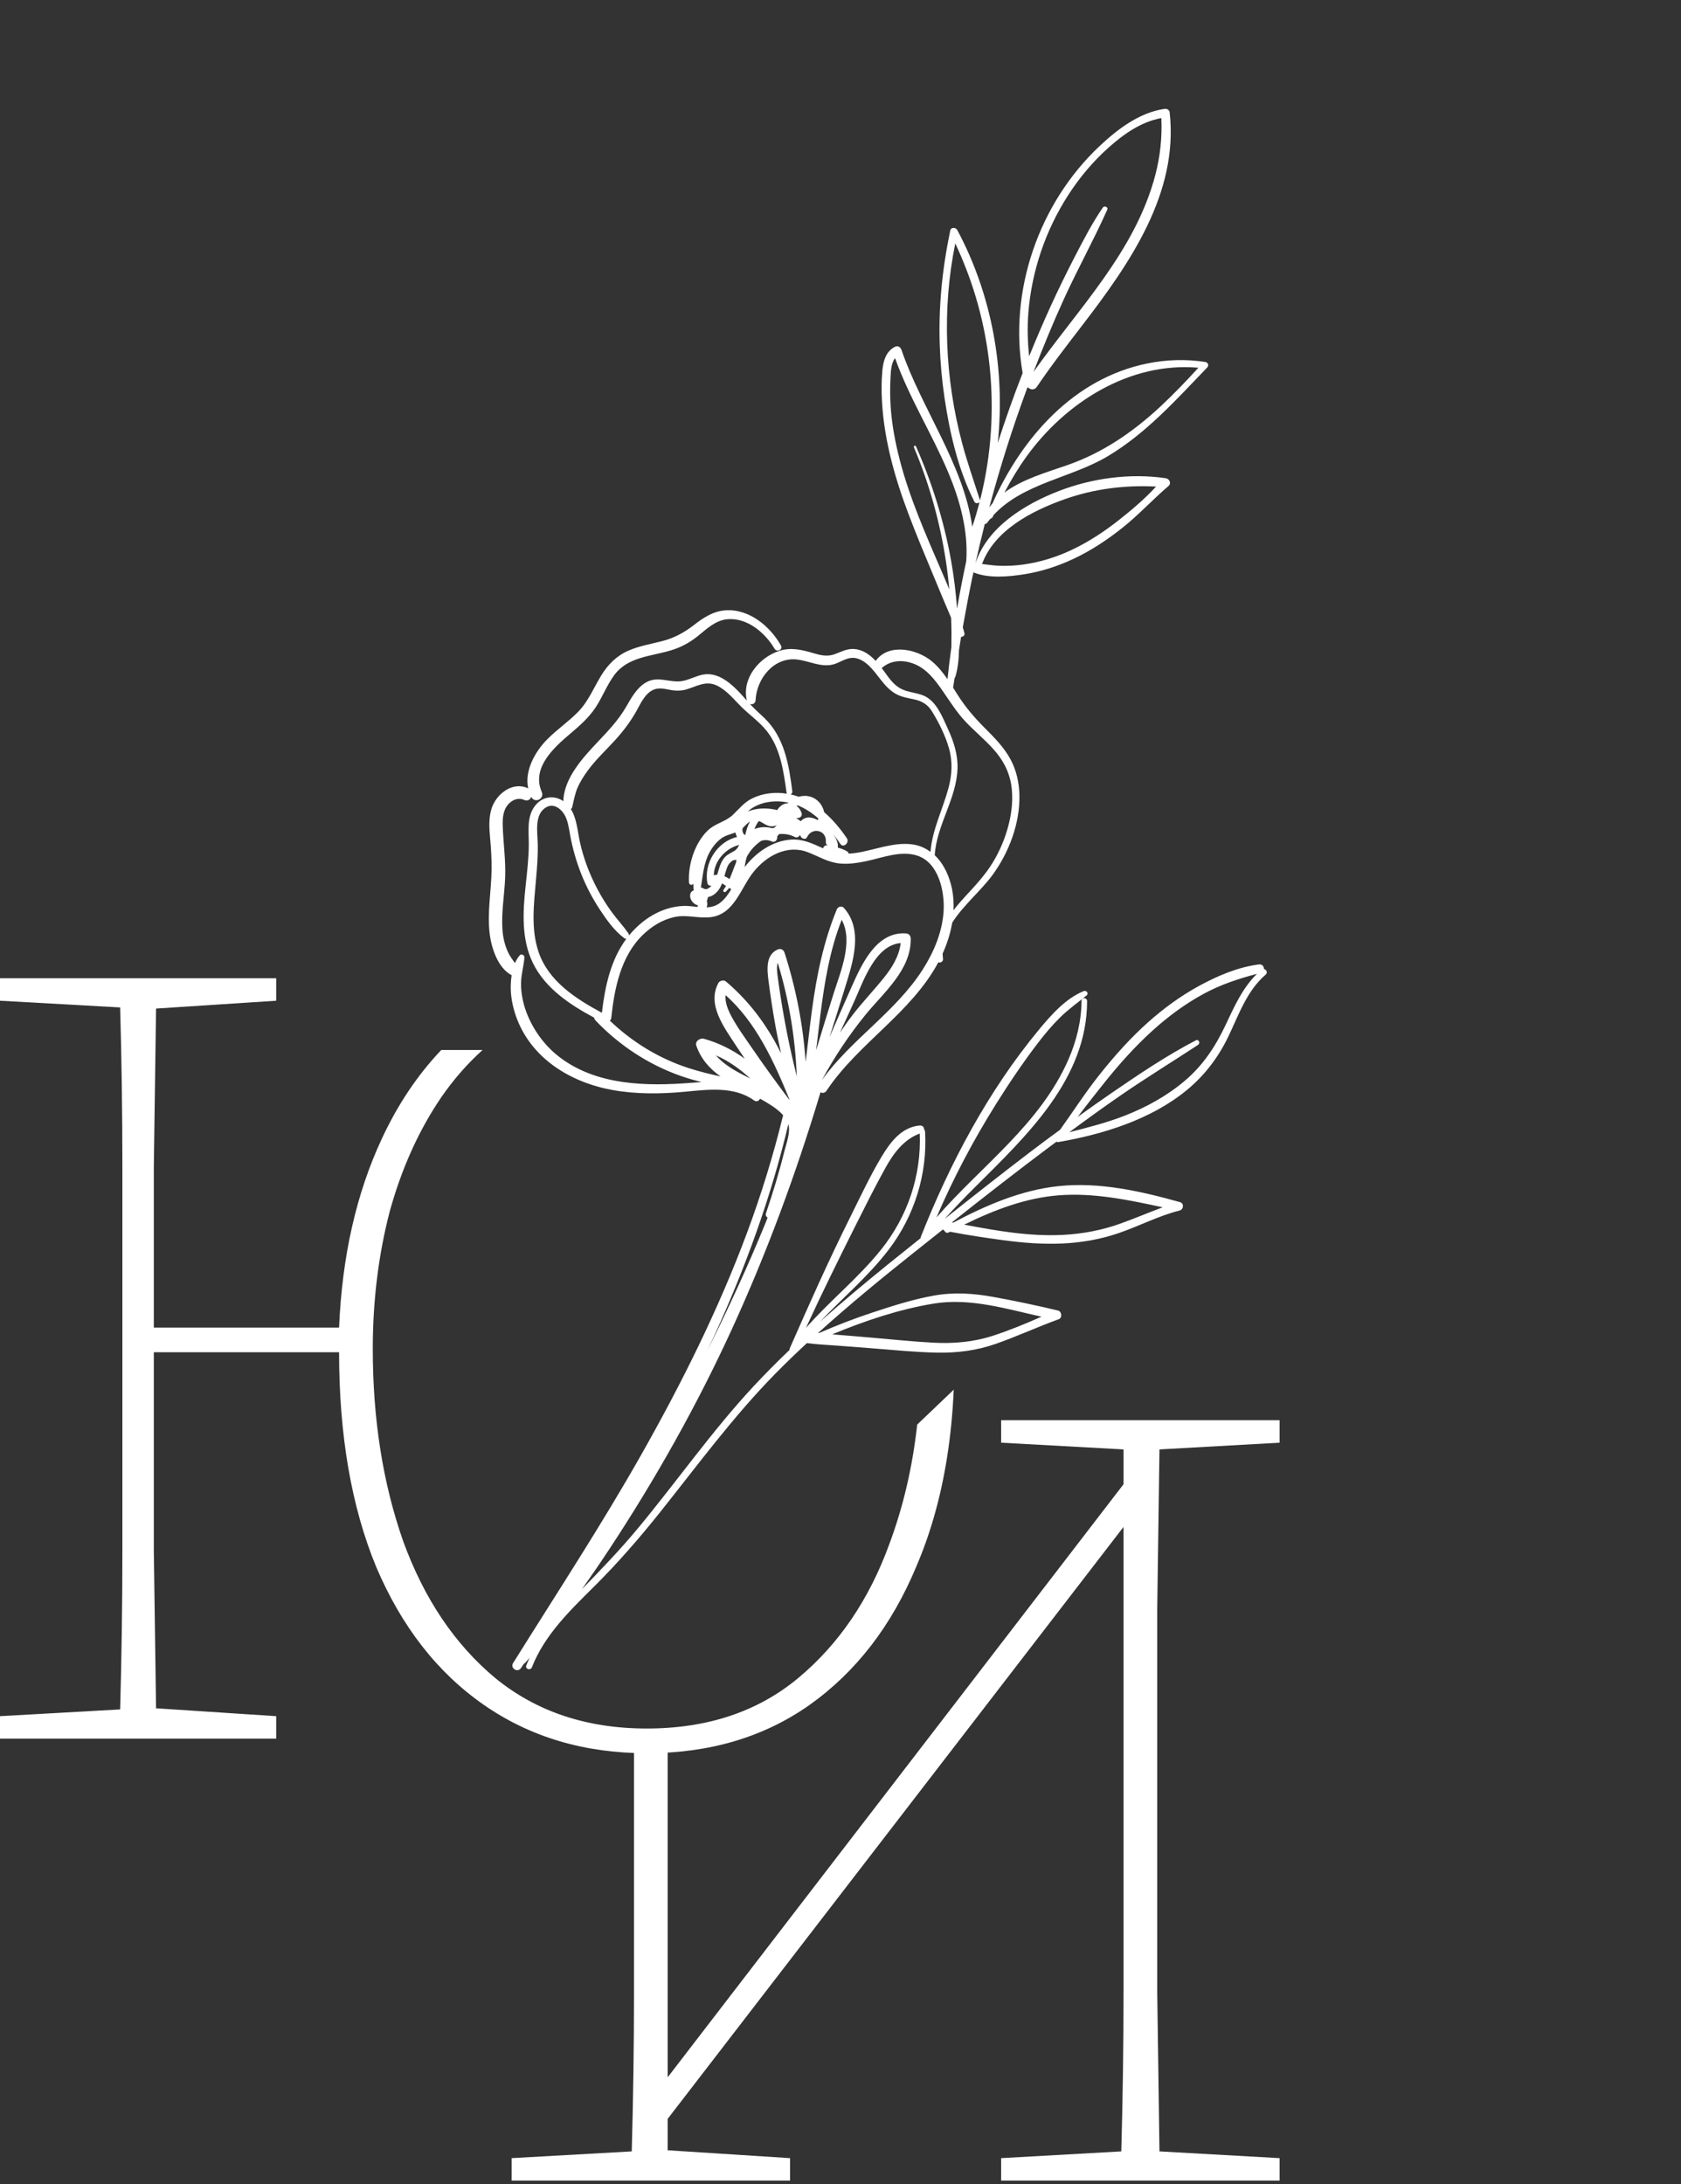
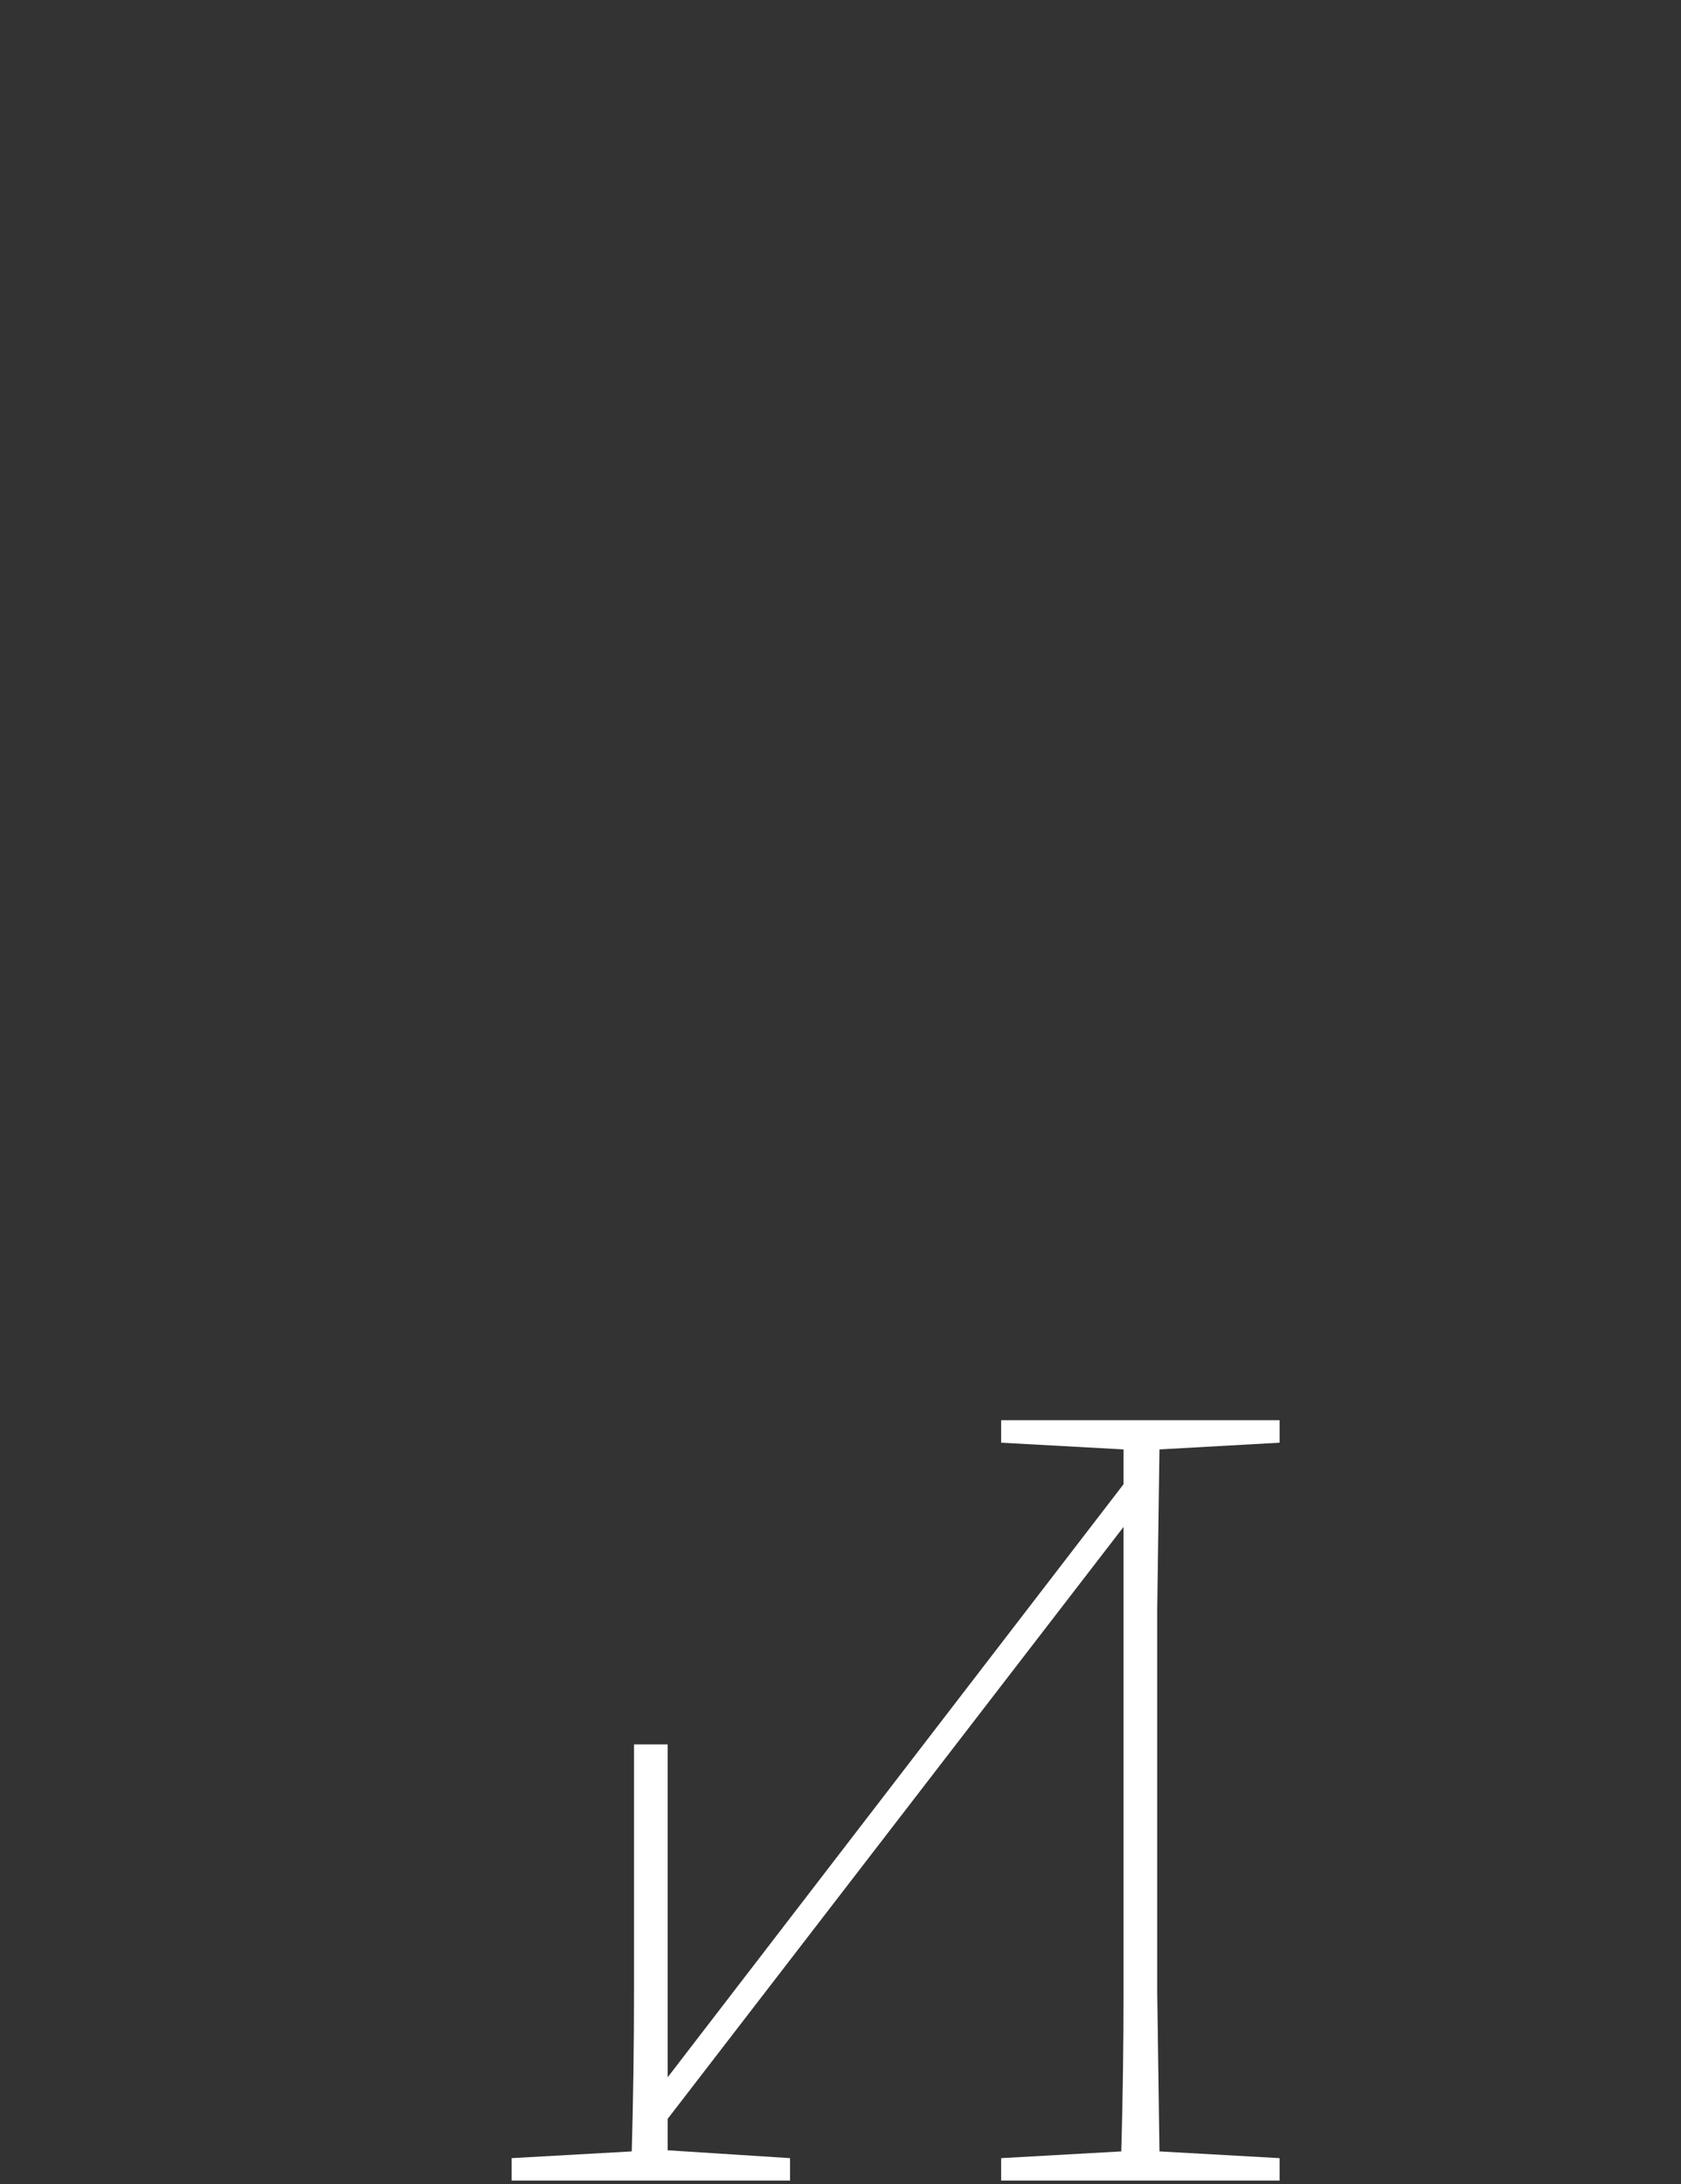
<svg xmlns="http://www.w3.org/2000/svg" width="87" height="113" viewBox="0 0 87 113" fill="none">
  <rect x="0" y="0" width="87" height="113" fill="#333333" stroke="none" />
  <path fill-rule="evenodd" clip-rule="evenodd" d="M51.814 73.48V74.642L58.148 74.99V76.792L34.556 107.474V91.494V90.253H32.812V91.494V94.806V103.058C32.812 105.808 32.774 108.559 32.696 111.309L26.478 111.658V112.82H40.89V111.658L34.556 111.251V109.624L58.148 79V94.806V103.058C58.148 105.808 58.11 108.559 58.032 111.309L51.814 111.658V112.82H66.226V111.658L60.008 111.309L59.892 103.058V94.806V91.494V83.242C59.93 80.453 59.969 77.702 60.008 74.99L66.226 74.642V73.48H51.814Z" fill="white" />
-   <path fill-rule="evenodd" clip-rule="evenodd" d="M41.316 86.815C39.224 88.558 36.609 89.43 33.471 89.43C30.372 89.43 27.757 88.558 25.627 86.815C23.535 85.072 21.946 82.709 20.862 79.726C19.816 76.743 19.293 73.43 19.293 69.789C19.293 67.309 19.583 64.946 20.164 62.699C20.784 60.452 21.675 58.477 22.837 56.772C23.47 55.854 24.182 55.039 24.975 54.325H22.837C21.612 55.612 20.585 57.145 19.758 58.922C18.44 61.75 17.704 65.004 17.549 68.685H7.961V60.375C8 57.624 8.039 54.893 8.077 52.181L14.295 51.775V50.612H0V51.775L6.218 52.123C6.295 54.835 6.334 57.586 6.334 60.375V68.626V71.939V80.191C6.334 82.941 6.295 85.692 6.218 88.442L0 88.791V89.953H14.295V88.791L8.077 88.384C8.039 85.827 8 83.115 7.961 80.249V69.963H17.549C17.549 74.263 18.189 77.963 19.467 81.062C20.784 84.161 22.644 86.544 25.046 88.21C27.447 89.876 30.256 90.708 33.471 90.708C36.726 90.708 39.534 89.876 41.898 88.21C44.299 86.505 46.139 84.123 47.418 81.062C47.767 80.251 48.07 79.403 48.326 78.519C48.911 76.503 49.255 74.297 49.36 71.9L47.469 73.705C47.228 75.899 46.746 77.964 46.023 79.9C44.977 82.767 43.408 85.072 41.316 86.815Z" fill="white" />
-   <path d="M41.237 55.686C41.16 53.699 40.833 51.714 40.253 49.816C40.188 50.01 40.216 50.259 40.238 50.443C40.281 50.797 40.336 51.151 40.39 51.503C40.496 52.19 40.618 52.874 40.753 53.554C40.896 54.269 41.059 54.98 41.237 55.686ZM36.038 54.101C35.956 53.868 36.234 53.69 36.433 53.745C37.217 53.961 37.911 54.321 38.544 54.773C38.398 54.552 38.247 54.336 38.102 54.113C37.506 53.192 36.565 51.988 37.181 50.856C37.247 50.735 37.457 50.683 37.565 50.775C38.584 51.638 39.396 52.649 40.059 53.808C40.188 54.032 40.305 54.264 40.423 54.495C40.323 54.022 40.217 53.552 40.132 53.077C39.996 52.315 39.878 51.549 39.779 50.782C39.705 50.212 39.602 49.398 40.255 49.123C40.413 49.058 40.555 49.136 40.605 49.293C41.197 51.139 41.565 53.026 41.696 54.94C41.808 54.049 41.903 53.157 42.022 52.267C42.262 50.478 42.619 48.732 43.306 47.056C43.368 46.905 43.562 46.845 43.68 46.978C44.692 48.12 44.142 49.779 43.747 51.059C43.48 51.926 43.208 52.791 42.933 53.656C43.317 52.778 43.698 51.899 44.089 51.025C44.609 49.863 45.367 48.185 46.897 48.293C47.039 48.303 47.133 48.418 47.135 48.556C47.163 50.19 45.721 51.357 44.781 52.518C43.931 53.564 43.18 54.695 42.536 55.882C44.053 53.773 46.358 52.354 47.759 50.156C48.338 49.248 48.775 48.208 48.837 47.122C48.894 46.11 48.578 44.646 47.493 44.275C46.642 43.983 45.676 44.377 44.841 44.553C44.394 44.647 43.927 44.719 43.468 44.676C42.853 44.62 42.36 44.3 41.796 44.087C40.735 43.685 39.664 44.281 38.999 45.11C38.34 45.929 38.018 47.282 36.807 47.449C36.173 47.536 35.556 47.308 34.919 47.443C34.288 47.577 33.723 47.927 33.265 48.374C32.125 49.483 31.799 51.14 31.637 52.659C31.631 52.724 31.601 52.771 31.566 52.809C32.725 53.92 34.12 54.771 35.652 55.265C36.19 55.439 36.739 55.57 37.29 55.694C36.741 55.3 36.284 54.81 36.038 54.101ZM38.551 55.658C38.644 55.706 38.737 55.752 38.831 55.8C38.294 55.307 37.705 54.886 37.047 54.6C37.446 55.059 37.993 55.377 38.551 55.658ZM42.237 54.343C42.534 53.361 42.836 52.379 43.145 51.398C43.496 50.287 44.173 48.723 43.563 47.588C42.944 49.154 42.669 50.848 42.458 52.51C42.381 53.121 42.31 53.732 42.237 54.343ZM40.838 56.884C40.845 56.884 40.852 56.884 40.859 56.885C40.059 54.929 39.136 52.891 37.552 51.487C37.514 51.853 37.672 52.236 37.839 52.555C38.139 53.124 38.529 53.653 38.891 54.183C39.517 55.1 40.171 55.997 40.838 56.884ZM43.471 53.426C43.678 53.121 43.89 52.818 44.116 52.525C44.624 51.865 45.199 51.264 45.722 50.617C46.16 50.074 46.533 49.484 46.615 48.793C45.311 48.895 44.689 50.746 44.244 51.735C43.99 52.301 43.731 52.863 43.471 53.426ZM36.985 69.071C36.857 69.35 36.724 69.627 36.594 69.905C37.68 67.736 38.697 65.534 39.613 63.288C39.652 63.193 39.689 63.097 39.728 63.001C39.656 62.952 39.608 62.868 39.641 62.774C39.999 61.724 40.325 60.652 40.592 59.576C40.697 59.146 40.921 58.602 40.803 58.156C39.912 61.915 38.59 65.558 36.985 69.071ZM51.374 44.637C51.762 44.002 52.048 43.309 52.222 42.585C52.378 41.938 52.441 41.254 52.334 40.593C52.222 39.899 51.901 39.309 51.437 38.787C50.98 38.272 50.444 37.836 49.971 37.337C49.505 36.844 49.153 36.272 48.768 35.718C48.376 35.153 47.929 34.573 47.262 34.33C46.693 34.123 46.102 34.157 45.631 34.564C45.679 34.627 45.726 34.691 45.772 34.753C46.001 35.071 46.237 35.415 46.587 35.612C46.972 35.83 47.438 35.824 47.837 36.005C48.484 36.301 48.786 37.122 49.066 37.728C49.359 38.365 49.577 39.04 49.556 39.749C49.51 41.331 48.474 42.678 48.377 44.247C48.852 44.697 49.146 45.352 49.276 46.017C49.346 46.373 49.365 46.733 49.349 47.092C49.539 46.845 49.745 46.609 49.953 46.383C50.465 45.828 50.978 45.285 51.374 44.637ZM50.007 29.04C50.121 27.463 49.679 25.867 49.063 24.411C48.219 22.415 47.054 20.575 46.324 18.53C46.098 18.819 46.102 19.301 46.084 19.642C46.061 20.1 46.065 20.561 46.095 21.018C46.155 21.956 46.331 22.884 46.566 23.792C47.077 25.762 47.898 27.624 48.702 29.487C48.846 29.822 48.992 30.158 49.131 30.495C49.086 29.999 49.027 29.505 48.952 29.012C48.645 26.995 48.092 25.023 47.3 23.143C47.271 23.074 47.374 23.022 47.405 23.091C48.234 24.966 48.849 26.938 49.215 28.957C49.367 29.795 49.468 30.643 49.533 31.492C49.672 30.671 49.833 29.854 50.007 29.04ZM55.222 24.071C57.057 23.436 58.632 22.358 60.047 21.043C60.737 20.401 61.388 19.721 62.023 19.026C58.467 18.712 55.14 20.819 53.116 23.635C52.693 24.222 52.322 24.842 51.985 25.482C52.917 24.795 54.138 24.446 55.222 24.071ZM44.925 34.4C44.687 34.187 44.381 34.002 44.049 34.039C43.7 34.077 43.404 34.323 43.059 34.392C42.435 34.515 41.872 34.198 41.267 34.123C40.058 33.974 39.155 35.109 39.105 36.228C39.097 36.394 38.945 36.463 38.818 36.429C39.051 36.686 39.312 36.909 39.562 37.149C40.6 38.148 40.834 39.575 41.006 40.942C41.016 41.02 40.973 41.075 40.917 41.103C41.06 41.134 41.2 41.171 41.335 41.221C41.531 41.168 41.74 41.16 41.935 41.217C42.327 41.33 42.574 41.653 42.655 42.019C43.104 42.408 43.491 42.873 43.825 43.363C43.984 43.597 43.651 43.896 43.49 43.658C43.374 43.488 43.251 43.321 43.123 43.157C43.267 43.363 43.396 43.619 43.359 43.853C43.538 43.902 43.711 43.965 43.86 44.061C43.903 44.089 43.915 44.127 43.915 44.165C44.044 44.16 44.175 44.148 44.308 44.128C45.273 43.983 46.253 43.547 47.244 43.691C47.598 43.742 47.899 43.883 48.159 44.073C48.247 42.927 48.788 41.881 49.086 40.781C49.273 40.093 49.312 39.406 49.114 38.715C48.928 38.06 48.599 37.403 48.245 36.822C48.017 36.446 47.718 36.27 47.294 36.18C46.963 36.11 46.636 36.059 46.34 35.887C45.73 35.532 45.436 34.86 44.925 34.4ZM36.611 45.691C36.415 44.652 37.127 43.541 38.145 43.304C38.105 43.232 38.078 43.153 38.06 43.072C37.81 43.166 37.553 43.214 37.323 43.384C37.057 43.582 36.85 43.853 36.698 44.147C36.411 44.705 36.375 45.322 36.273 45.927C36.298 45.925 36.325 45.927 36.35 45.936C36.369 45.943 36.383 45.956 36.4 45.964L36.402 45.961C36.414 45.969 36.427 45.976 36.439 45.984C36.442 45.984 36.441 45.983 36.445 45.985C36.456 45.989 36.467 45.992 36.478 45.996C36.483 45.998 36.483 45.998 36.485 45.999C36.486 45.999 36.485 45.999 36.487 45.999C36.51 46.001 36.534 46.001 36.558 46.001C36.563 46.001 36.57 45.999 36.577 45.999C36.585 45.998 36.594 45.995 36.602 45.994C36.689 45.948 36.763 45.892 36.826 45.827C36.734 45.84 36.629 45.789 36.611 45.691ZM38.257 43.714C37.545 43.889 36.959 44.549 36.941 45.286C36.998 45.267 37.058 45.257 37.121 45.256C37.128 45.23 37.137 45.206 37.144 45.179C37.215 44.92 37.289 44.653 37.448 44.432C37.596 44.226 37.786 44.155 37.995 44.032C38.124 43.955 38.196 43.839 38.257 43.714ZM38.436 42.847C38.405 42.99 38.437 43.128 38.565 43.211C38.627 42.967 38.687 42.722 38.82 42.504C38.671 42.585 38.562 42.724 38.436 42.847ZM40.225 41.912C40.354 41.705 40.535 41.569 40.779 41.558C40.789 41.548 40.796 41.536 40.806 41.526C40.201 41.397 39.551 41.452 39.008 41.758C38.893 41.823 38.794 41.904 38.702 41.992C38.786 41.954 38.873 41.923 38.961 41.901C39.373 41.796 39.808 41.812 40.225 41.912ZM37.492 45.333C37.588 45.372 37.678 45.425 37.758 45.479C37.877 45.202 37.975 44.913 38.092 44.634C38.1 44.583 38.102 44.529 38.112 44.478C38.057 44.494 38 44.505 37.943 44.506C37.812 44.592 37.701 44.694 37.625 44.898C37.57 45.043 37.531 45.188 37.492 45.333ZM37.847 46.005C37.812 45.986 37.777 45.961 37.742 45.938C37.684 46.008 37.624 46.076 37.557 46.139C37.497 46.194 37.393 46.109 37.445 46.042C37.496 45.977 37.533 45.904 37.575 45.834C37.506 45.787 37.436 45.741 37.37 45.703C37.31 45.855 37.239 46.002 37.119 46.133C36.994 46.271 36.817 46.387 36.638 46.412C36.633 46.48 36.612 46.544 36.584 46.605C36.601 46.678 36.61 46.753 36.602 46.827C36.599 46.868 36.584 46.906 36.571 46.946C36.814 46.935 37.049 46.878 37.263 46.714C37.508 46.526 37.688 46.274 37.847 46.005ZM40.209 42.684C40.11 42.742 39.995 42.769 39.863 42.749C39.644 42.717 39.478 42.555 39.279 42.477C39.183 42.582 39.109 42.73 39.048 42.894C39.347 42.774 39.662 42.766 39.965 42.851C40.005 42.842 40.043 42.829 40.084 42.821C40.123 42.772 40.163 42.723 40.209 42.684ZM41.193 42.316C41.28 42.37 41.365 42.427 41.446 42.489C41.553 42.356 41.732 42.28 41.923 42.298C42.064 42.311 42.201 42.366 42.334 42.437C42.339 42.403 42.344 42.37 42.345 42.336C42.029 42.062 41.684 41.828 41.291 41.67C41.286 41.669 41.282 41.668 41.278 41.666C41.261 41.675 41.245 41.684 41.229 41.694C41.347 41.785 41.437 41.909 41.485 42.062C41.548 42.258 41.352 42.361 41.193 42.316ZM42.849 43.735C42.862 43.738 42.876 43.741 42.889 43.743C42.807 43.734 42.734 43.675 42.742 43.569C42.796 42.949 42.034 42.767 41.767 43.313C41.688 43.477 41.47 43.384 41.427 43.249C41.421 43.229 41.409 43.214 41.401 43.195C41.364 43.289 41.251 43.364 41.133 43.303C40.867 43.167 40.589 43.128 40.315 43.154C40.313 43.158 40.31 43.161 40.308 43.166C40.286 43.212 40.256 43.242 40.223 43.265C40.251 43.434 40.127 43.62 39.934 43.531C39.75 43.448 39.566 43.449 39.393 43.505C39.233 43.614 39.086 43.743 38.96 43.885C38.843 44.014 38.748 44.158 38.66 44.304C38.599 44.484 38.564 44.674 38.54 44.861C39.124 44.103 39.986 43.497 40.953 43.438C41.563 43.401 42.064 43.651 42.6 43.891C42.618 43.784 42.73 43.708 42.849 43.735ZM38.369 36.571C37.977 36.185 37.617 35.718 37.112 35.474C36.537 35.194 36.078 35.506 35.528 35.668C35.286 35.74 35.041 35.747 34.792 35.711C34.529 35.674 34.254 35.584 33.988 35.635C33.451 35.737 33.187 36.337 32.95 36.766C32.645 37.318 32.276 37.805 31.854 38.272C31.373 38.803 30.841 39.291 30.417 39.871C30.208 40.156 30.015 40.459 29.878 40.786C29.747 41.102 29.693 41.43 29.614 41.76C29.603 41.804 29.576 41.837 29.546 41.863C29.858 42.361 29.889 43.007 30.015 43.573C30.205 44.434 30.524 45.266 30.941 46.043C31.161 46.454 31.41 46.849 31.687 47.224C31.956 47.587 32.264 47.918 32.521 48.286C32.547 48.322 32.555 48.362 32.552 48.402C33.253 47.545 34.257 46.911 35.383 46.871C35.618 46.863 35.861 46.898 36.103 46.924C36.104 46.922 36.103 46.921 36.103 46.919C36.104 46.916 36.105 46.913 36.106 46.909C36.11 46.891 36.114 46.873 36.115 46.856C36.116 46.849 36.116 46.843 36.116 46.837C35.851 46.777 35.64 46.471 35.743 46.204C35.771 46.133 35.832 46.09 35.903 46.072C35.896 45.954 35.884 45.838 35.887 45.718C35.823 45.826 35.666 45.789 35.658 45.657C35.603 44.731 35.958 43.611 36.637 42.961C37.015 42.599 37.552 42.516 37.926 42.162C38.259 41.845 38.51 41.512 38.934 41.305C39.482 41.036 40.121 40.967 40.728 41.064C40.718 41.047 40.71 41.028 40.707 41.004C40.554 39.899 40.39 38.695 39.666 37.799C39.292 37.337 38.791 36.987 38.369 36.571ZM28.288 41.756C27.638 42.107 27.817 43.052 27.831 43.651C27.846 44.279 27.794 44.906 27.739 45.53C27.632 46.762 27.467 48.058 27.874 49.255C28.392 50.774 29.801 51.672 31.151 52.4C31.308 51.059 31.599 49.668 32.419 48.569C32.384 48.574 32.345 48.567 32.305 48.537C31.783 48.144 31.387 47.582 31.031 47.04C30.651 46.461 30.33 45.843 30.075 45.199C29.82 44.553 29.631 43.883 29.506 43.2C29.442 42.851 29.398 42.478 29.222 42.164C29.041 41.842 28.66 41.555 28.288 41.756ZM41.712 68.703C42.943 67.304 44.415 66.127 45.586 64.671C46.964 62.958 47.688 60.846 47.601 58.648C46.774 58.949 46.235 59.682 45.824 60.426C45.276 61.414 44.771 62.429 44.264 63.438C43.391 65.179 42.525 66.93 41.712 68.703ZM43.263 69.052L45.026 69.2C46.12 69.292 47.214 69.411 48.31 69.468C49.361 69.522 50.375 69.437 51.38 69.112C52.233 68.835 53.076 68.487 53.902 68.123C52.064 67.717 50.201 67.136 48.319 67.446C46.524 67.742 44.763 68.335 43.076 69.034C43.138 69.04 43.201 69.046 43.263 69.052ZM55.005 63.891C56.027 63.84 57.033 63.649 57.996 63.303C58.729 63.04 59.444 62.735 60.174 62.463C58.416 62.085 56.638 61.707 54.83 61.84C53.092 61.969 51.456 62.6 49.901 63.361C51.591 63.679 53.265 63.978 55.005 63.891ZM62.004 54.061C60.69 54.924 59.351 55.744 58.054 56.635C57.136 57.265 56.237 57.919 55.341 58.58C56.308 58.333 57.273 58.089 58.206 57.725C59.319 57.289 60.375 56.712 61.292 55.941C62.252 55.135 62.902 54.153 63.432 53.027C63.875 52.086 64.305 51.117 65.054 50.384C64.087 50.641 63.17 50.942 62.282 51.426C61.33 51.944 60.455 52.593 59.652 53.319C58.745 54.138 57.926 55.055 57.163 56.009C56.697 56.592 56.227 57.185 55.775 57.787C56.349 57.375 56.924 56.964 57.507 56.565C58.923 55.595 60.364 54.621 61.888 53.827C62.04 53.747 62.141 53.97 62.004 54.061ZM50.826 29.181C51.125 29.216 51.422 29.261 51.723 29.272C52.147 29.287 52.57 29.264 52.99 29.204C53.844 29.082 54.671 28.824 55.452 28.457C56.321 28.049 57.127 27.52 57.882 26.927C58.555 26.397 59.246 25.816 59.833 25.174C58.219 25.093 56.64 25.285 55.102 25.829C53.434 26.418 51.468 27.42 50.826 29.181ZM50.49 15.328C50.208 14.392 49.855 13.48 49.441 12.594C48.744 15.994 48.905 19.584 49.795 22.928C50.058 23.918 50.401 24.885 50.712 25.86C50.724 25.896 50.716 25.927 50.703 25.953C51.602 22.481 51.525 18.764 50.49 15.328ZM59.799 9.033C60.047 8.08 60.152 7.093 60.105 6.109C59.047 6.304 58.152 6.94 57.358 7.65C56.552 8.372 55.856 9.205 55.272 10.114C54.107 11.928 53.39 14.042 53.222 16.19C53.163 16.944 53.184 17.691 53.263 18.435C53.615 17.569 53.981 16.711 54.367 15.864C54.766 14.992 55.186 14.13 55.627 13.28C56.074 12.418 56.525 11.539 57.077 10.738C57.155 10.625 57.369 10.71 57.307 10.848C56.609 12.412 55.773 13.915 55.061 15.474C54.495 16.713 53.979 17.973 53.489 19.244C55.793 15.979 58.767 12.997 59.799 9.033ZM27.323 40.782C27.33 40.784 27.333 40.789 27.339 40.792C27.134 39.877 27.692 38.885 28.323 38.25C28.828 37.74 29.428 37.336 29.928 36.821C30.459 36.273 30.733 35.573 31.126 34.932C31.471 34.37 31.931 33.916 32.543 33.655C33.087 33.421 33.673 33.322 34.244 33.177C34.884 33.014 35.393 32.741 35.915 32.338C36.395 31.964 36.889 31.634 37.512 31.58C38.742 31.473 39.846 32.383 40.419 33.4C40.537 33.609 40.207 33.77 40.088 33.566C39.597 32.728 38.644 31.926 37.609 32.042C37.015 32.109 36.57 32.541 36.127 32.901C35.697 33.248 35.249 33.491 34.719 33.65C33.669 33.967 32.481 33.978 31.778 34.946C31.4 35.467 31.172 36.08 30.816 36.615C30.464 37.142 29.988 37.559 29.508 37.965C28.657 38.684 27.497 39.732 28.038 40.975C28.191 41.327 27.688 41.583 27.502 41.242C27.499 41.237 27.499 41.233 27.496 41.228C27.443 41.368 27.31 41.467 27.13 41.387C26.82 41.25 26.514 41.377 26.297 41.624C26.033 41.922 26.007 42.347 26.019 42.726C26.047 43.612 26.175 44.48 26.145 45.37C26.114 46.259 25.948 47.149 26 48.038C26.024 48.457 26.113 48.879 26.291 49.26C26.389 49.468 26.518 49.648 26.654 49.824C26.719 49.677 26.799 49.539 26.904 49.422C26.987 49.327 27.149 49.422 27.141 49.535C27.106 50.004 26.962 50.446 26.966 50.922C26.97 51.405 27.067 51.894 27.234 52.346C27.57 53.25 28.168 54.083 28.932 54.673C30.862 56.164 33.454 56.207 35.773 56.023C35.949 56.009 36.126 55.996 36.304 55.985C35.955 55.895 35.608 55.798 35.267 55.679C33.573 55.09 32.047 54.087 30.813 52.787C30.773 52.743 30.756 52.697 30.75 52.652C29.493 51.978 28.235 51.147 27.587 49.839C26.974 48.598 27.061 47.17 27.203 45.834C27.279 45.116 27.367 44.397 27.368 43.674C27.368 42.998 27.249 42.252 27.699 41.679C28.073 41.202 28.68 41.125 29.156 41.45C29.183 40.251 30.193 39.171 30.959 38.361C31.489 37.8 32.011 37.251 32.4 36.578C32.667 36.118 32.943 35.603 33.413 35.32C33.982 34.979 34.505 35.266 35.105 35.255C35.703 35.243 36.174 34.801 36.799 34.892C37.351 34.972 37.796 35.345 38.176 35.728C38.342 35.895 38.497 36.07 38.653 36.246C38.383 35.116 39.276 34.022 40.319 33.68C40.94 33.476 41.504 33.618 42.11 33.797C42.464 33.902 42.807 33.981 43.169 33.857C43.513 33.738 43.82 33.552 44.198 33.577C44.655 33.608 45.017 33.87 45.321 34.193C45.981 33.269 47.43 33.567 48.204 34.195C48.535 34.463 48.798 34.794 49.038 35.141C49.093 34.587 49.163 34.034 49.239 33.483C49.248 32.996 49.246 32.51 49.228 32.023C49.227 32.002 49.225 31.982 49.224 31.962C48.907 31.231 48.605 30.493 48.298 29.755C47.855 28.695 47.411 27.636 47.006 26.559C46.307 24.703 45.761 22.775 45.648 20.786C45.617 20.241 45.615 19.689 45.669 19.146C45.717 18.664 45.86 18.169 46.325 17.94C46.472 17.868 46.608 17.961 46.655 18.1C47.669 21.086 49.886 24.068 50.319 27.253C50.462 26.83 50.587 26.401 50.699 25.969C50.643 26.052 50.486 26.069 50.43 25.959C49.593 24.305 49.158 22.425 48.886 20.601C48.611 18.755 48.55 16.876 48.715 15.017C48.807 13.978 48.969 12.944 49.18 11.923C49.216 11.746 49.466 11.758 49.54 11.895C51.333 15.241 52.04 19.149 51.638 22.922C52.032 21.702 52.46 20.493 52.926 19.301C52.191 15.052 53.769 10.515 56.898 7.568C57.837 6.685 58.964 5.824 60.272 5.632C60.382 5.616 60.519 5.678 60.534 5.803C61.012 9.992 58.455 13.649 56.037 16.8C55.225 17.858 54.406 18.913 53.659 20.019C53.538 20.2 53.325 20.165 53.206 20.047C53.197 20.045 53.189 20.041 53.18 20.038C53.168 20.07 53.154 20.102 53.142 20.134C52.398 22.143 51.755 24.184 51.2 26.25C51.254 26.178 51.309 26.107 51.368 26.04C52.896 22.627 55.58 19.578 59.379 18.805C60.366 18.604 61.383 18.572 62.378 18.728C62.523 18.752 62.582 18.907 62.478 19.015C60.88 20.673 59.326 22.416 57.328 23.607C55.442 24.731 52.949 24.998 51.419 26.651C51.405 26.683 51.388 26.715 51.374 26.748C51.353 26.799 51.31 26.821 51.266 26.829C51.204 26.903 51.141 26.975 51.083 27.055C51.054 27.095 51.011 27.108 50.967 27.111C50.795 27.788 50.636 28.467 50.484 29.149C50.484 29.148 50.484 29.148 50.485 29.148C51.091 27.273 53.04 26.086 54.782 25.411C56.516 24.739 58.488 24.47 60.333 24.742C60.522 24.77 60.64 25.005 60.475 25.146C59.653 25.847 58.926 26.647 58.075 27.32C57.299 27.936 56.464 28.489 55.566 28.91C54.769 29.285 53.915 29.566 53.044 29.706C52.222 29.838 51.167 29.941 50.381 29.613C50.358 29.718 50.333 29.822 50.311 29.927C50.137 30.768 49.979 31.612 49.829 32.457C49.856 32.559 49.891 32.659 49.915 32.762C49.943 32.878 49.838 32.956 49.741 32.949C49.703 33.177 49.671 33.405 49.633 33.633C49.623 34.11 49.574 34.581 49.444 35.018C49.438 35.039 49.424 35.054 49.408 35.065C49.382 35.236 49.351 35.405 49.327 35.576C49.399 35.691 49.472 35.806 49.544 35.921C49.945 36.559 50.411 37.106 50.941 37.639C51.446 38.145 51.962 38.657 52.303 39.294C52.608 39.864 52.748 40.51 52.76 41.154C52.785 42.611 52.222 44.096 51.372 45.264C50.785 46.07 49.853 46.836 49.282 47.737C49.194 48.26 49.033 48.772 48.822 49.255C48.811 49.28 48.798 49.302 48.787 49.327C48.789 49.417 48.792 49.509 48.805 49.604C48.824 49.754 48.667 49.831 48.563 49.787C47.159 52.416 44.421 53.968 42.776 56.433C42.692 56.558 42.56 56.564 42.455 56.513C42.455 56.529 42.456 56.545 42.45 56.564C41.194 60.74 39.684 64.831 37.866 68.796C36.06 72.731 33.929 76.516 31.548 80.131C31.083 80.837 30.604 81.533 30.117 82.224C31.128 81.185 32.126 80.146 33.053 79.026C35.053 76.612 36.853 74.036 38.989 71.736C39.597 71.083 40.226 70.452 40.87 69.835C40.868 69.813 40.859 69.793 40.871 69.768C41.877 67.482 42.889 65.204 44.006 62.967C44.526 61.923 45.025 60.848 45.626 59.846C46.076 59.095 46.66 58.315 47.597 58.231C47.749 58.217 47.834 58.33 47.826 58.44C47.855 58.463 47.874 58.497 47.877 58.542C48.006 60.742 47.327 62.911 45.992 64.659C44.948 66.027 43.621 67.138 42.442 68.382C43.582 67.367 44.757 66.389 45.941 65.428C46.51 64.967 47.084 64.512 47.654 64.053C47.656 64.034 47.646 64.019 47.654 63.997C49.165 60.183 51.136 56.456 53.762 53.284C54.395 52.52 55.15 51.655 56.09 51.277C56.223 51.223 56.365 51.396 56.239 51.499C55.773 51.88 55.285 52.223 54.855 52.65C54.435 53.065 54.056 53.52 53.698 53.989C52.925 55.001 52.214 56.06 51.538 57.139C50.37 59.003 49.336 60.965 48.465 62.991C50.802 60.307 53.834 58.16 55.294 54.821C55.717 53.855 55.966 52.832 55.976 51.775C55.978 51.591 56.261 51.606 56.262 51.79C56.266 55.817 53.136 58.756 50.496 61.386C49.949 61.93 49.41 62.484 48.895 63.059C50.34 61.909 51.791 60.767 53.258 59.648C53.788 59.242 54.326 58.845 54.865 58.45C55.541 57.504 56.171 56.528 56.896 55.614C57.666 54.645 58.491 53.717 59.415 52.893C60.227 52.169 61.114 51.522 62.07 51.001C63.014 50.487 64.084 50.032 65.158 49.897C65.326 49.876 65.422 50.009 65.416 50.135C65.537 50.158 65.626 50.32 65.504 50.425C64.533 51.262 64.116 52.493 63.578 53.616C63.057 54.705 62.344 55.645 61.407 56.412C59.564 57.923 57.101 58.684 54.785 59.087C54.747 59.094 54.711 59.085 54.678 59.069C54.584 59.14 54.488 59.208 54.394 59.279C52.664 60.571 50.961 61.902 49.267 63.242C49.291 63.247 49.315 63.251 49.338 63.255C51.044 62.353 52.859 61.568 54.793 61.367C56.916 61.146 59.037 61.629 61.071 62.196C61.297 62.259 61.256 62.578 61.048 62.631C59.97 62.901 58.974 63.427 57.926 63.789C56.974 64.118 55.988 64.291 54.983 64.336C53.971 64.381 52.957 64.304 51.955 64.17C51.026 64.044 50.091 63.906 49.169 63.728C49.147 63.741 49.125 63.751 49.103 63.763C48.996 63.818 48.906 63.751 48.875 63.664C48.844 63.651 48.819 63.633 48.801 63.611C48.249 64.049 47.698 64.487 47.147 64.925C45.51 66.23 43.891 67.563 42.339 68.967C42.355 68.968 42.371 68.969 42.386 68.97C43.295 68.575 44.218 68.215 45.16 67.906C46.203 67.561 47.263 67.22 48.346 67.029C49.371 66.848 50.374 66.913 51.393 67.098C52.519 67.301 53.648 67.538 54.76 67.806C54.954 67.854 54.992 68.183 54.794 68.254C53.694 68.652 52.631 69.147 51.526 69.532C50.543 69.875 49.544 70.002 48.506 69.983C47.377 69.962 46.249 69.845 45.125 69.758C44.537 69.712 43.949 69.667 43.361 69.622C42.83 69.58 42.289 69.56 41.759 69.491C41.219 69.993 40.688 70.503 40.17 71.028C37.959 73.27 36.107 75.803 34.147 78.258C33.087 79.586 31.977 80.862 30.772 82.06C29.514 83.311 28.189 84.577 27.528 86.263C27.456 86.445 27.166 86.354 27.236 86.17C27.289 86.034 27.349 85.903 27.408 85.773C27.332 85.859 27.259 85.947 27.181 86.031C27.16 86.054 27.136 86.069 27.113 86.079C27.062 86.154 27.011 86.231 26.96 86.307C26.784 86.562 26.391 86.306 26.556 86.043C28.799 82.451 31.123 78.916 33.209 75.227C35.287 71.55 37.183 67.756 38.658 63.794C39.4 61.799 40.027 59.764 40.531 57.697C40.36 57.505 40.146 57.342 39.949 57.211C39.753 57.08 39.546 56.959 39.334 56.843C39.284 56.955 39.159 57.03 39.032 56.937C37.998 56.188 36.645 56.372 35.453 56.484C34.2 56.602 32.932 56.618 31.69 56.393C29.508 55.998 27.463 54.742 26.702 52.57C26.519 52.046 26.416 51.496 26.434 50.938C26.44 50.783 26.454 50.619 26.479 50.456C25.764 50.08 25.433 49.043 25.344 48.317C25.208 47.207 25.428 46.097 25.442 44.986C25.449 44.425 25.413 43.869 25.361 43.31C25.317 42.818 25.29 42.314 25.44 41.835C25.675 41.087 26.526 40.411 27.323 40.782Z" fill="white" />
</svg>